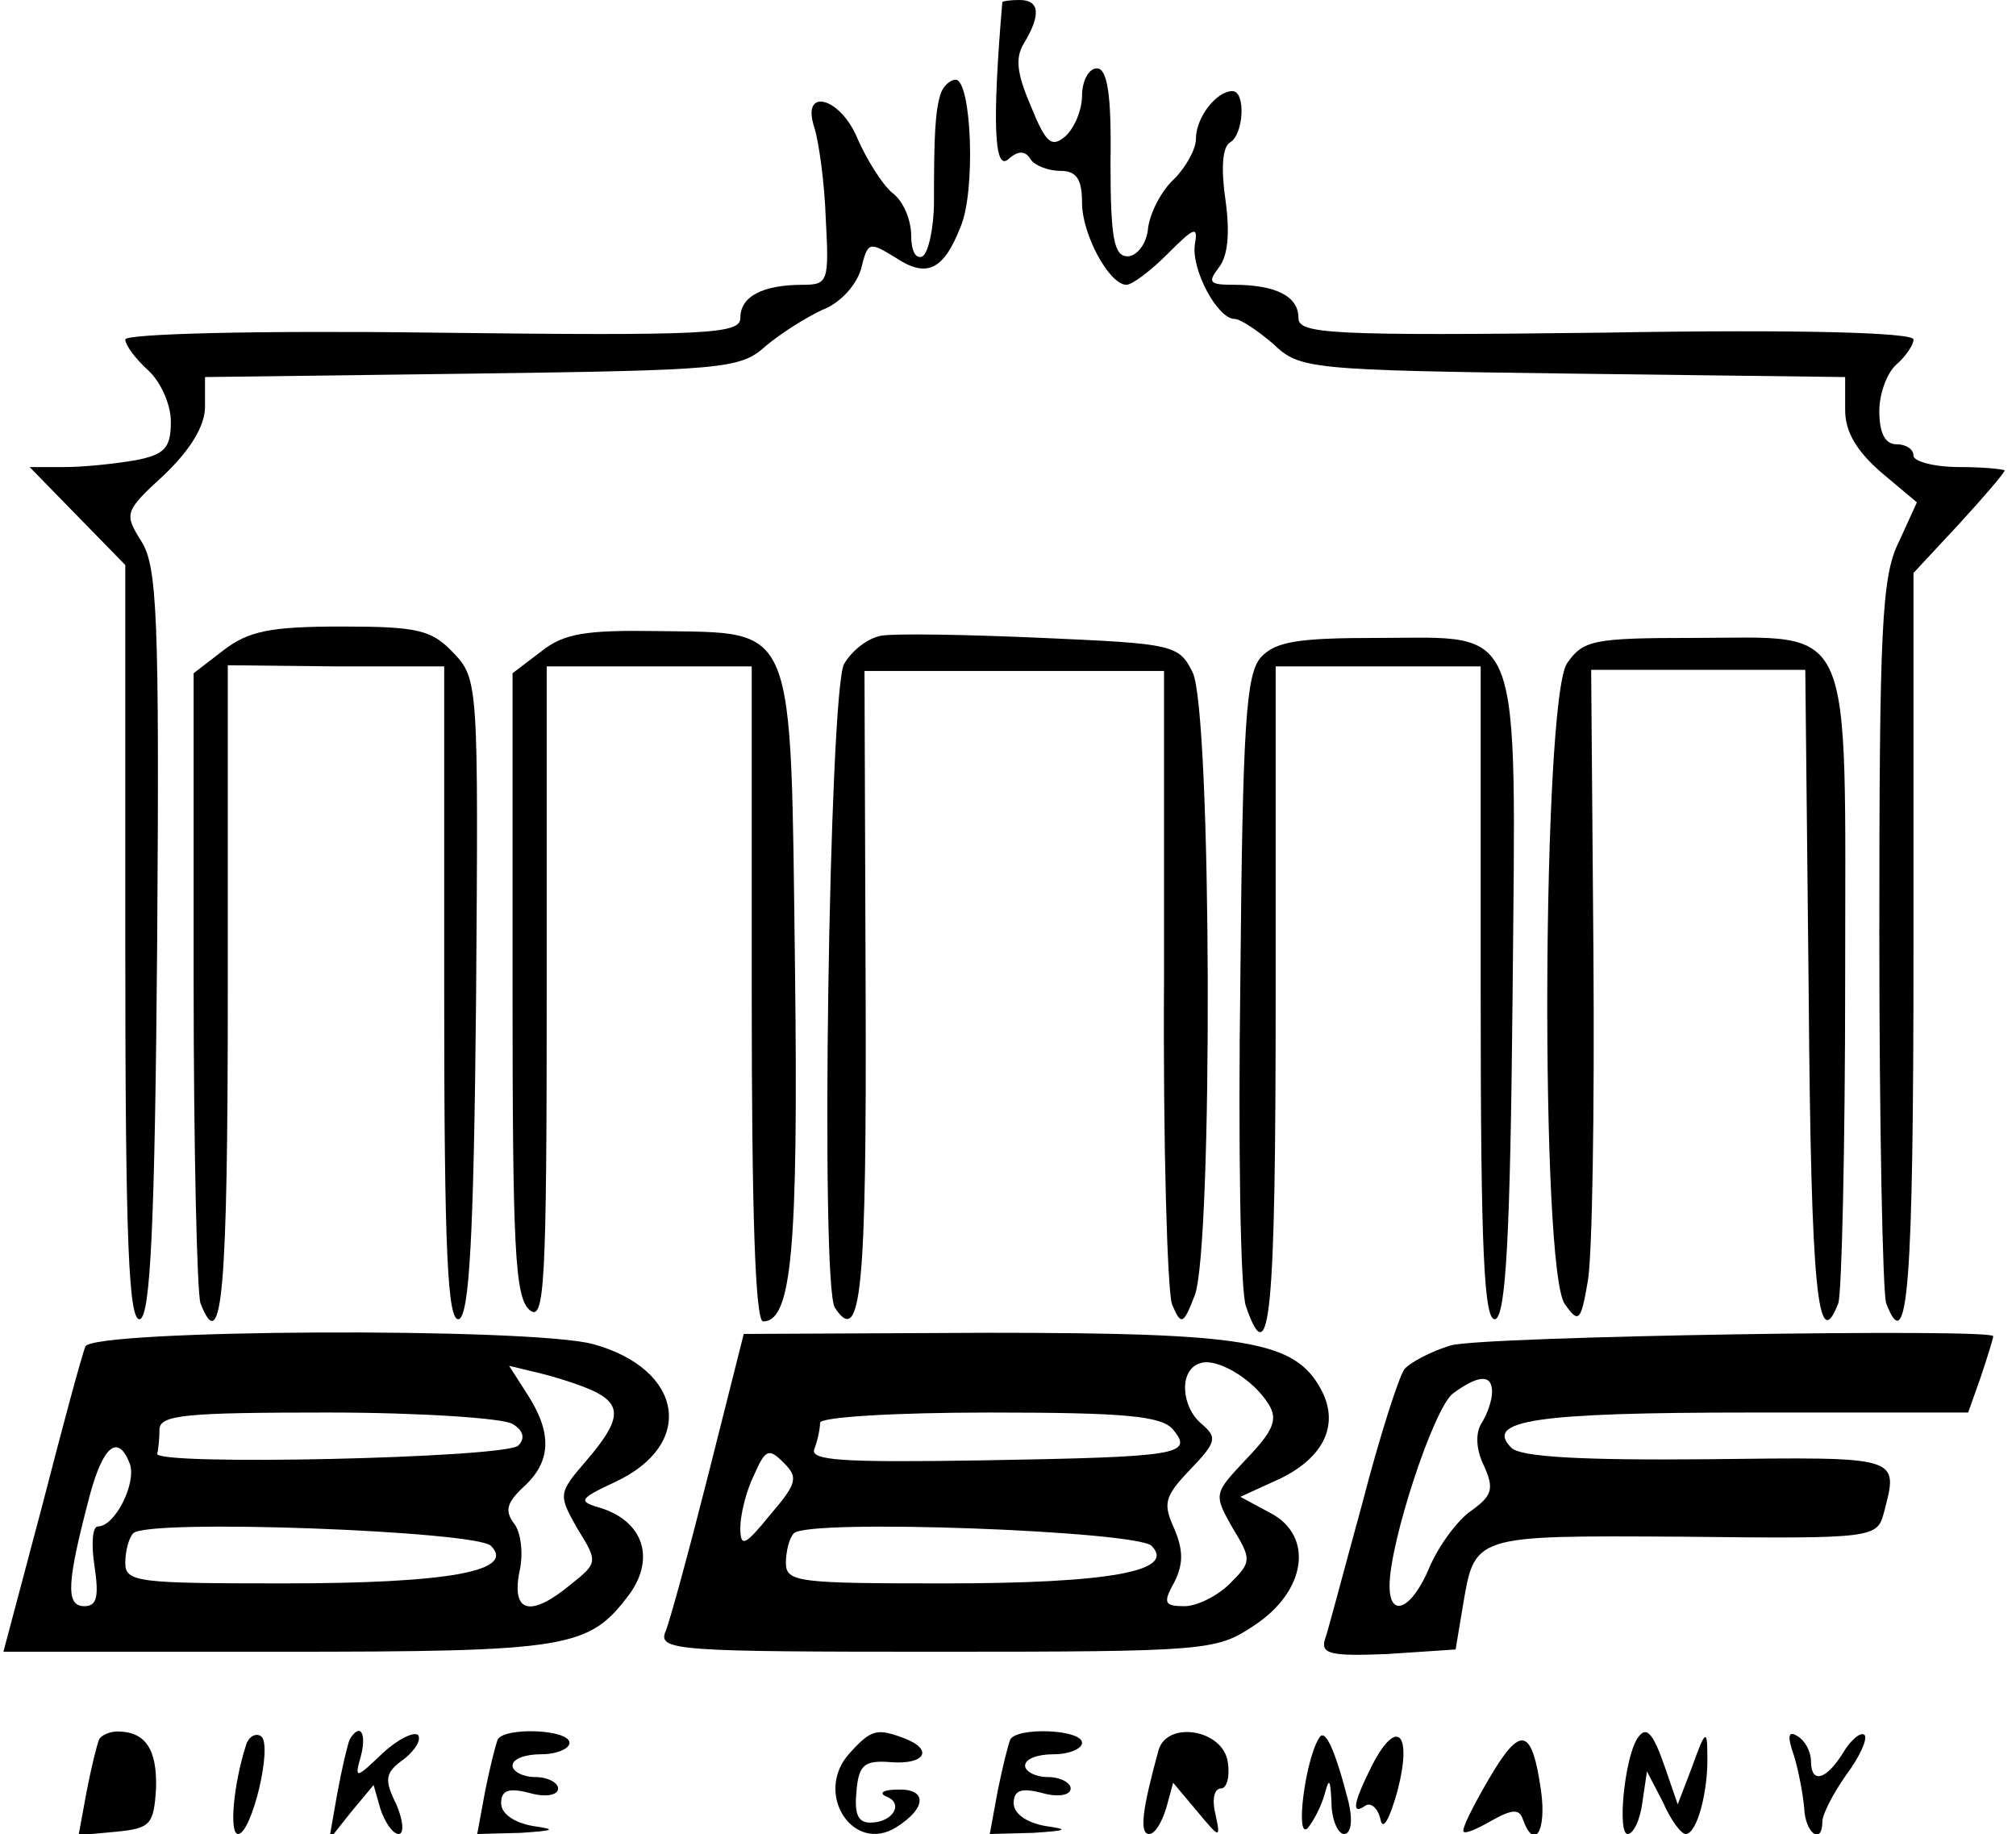
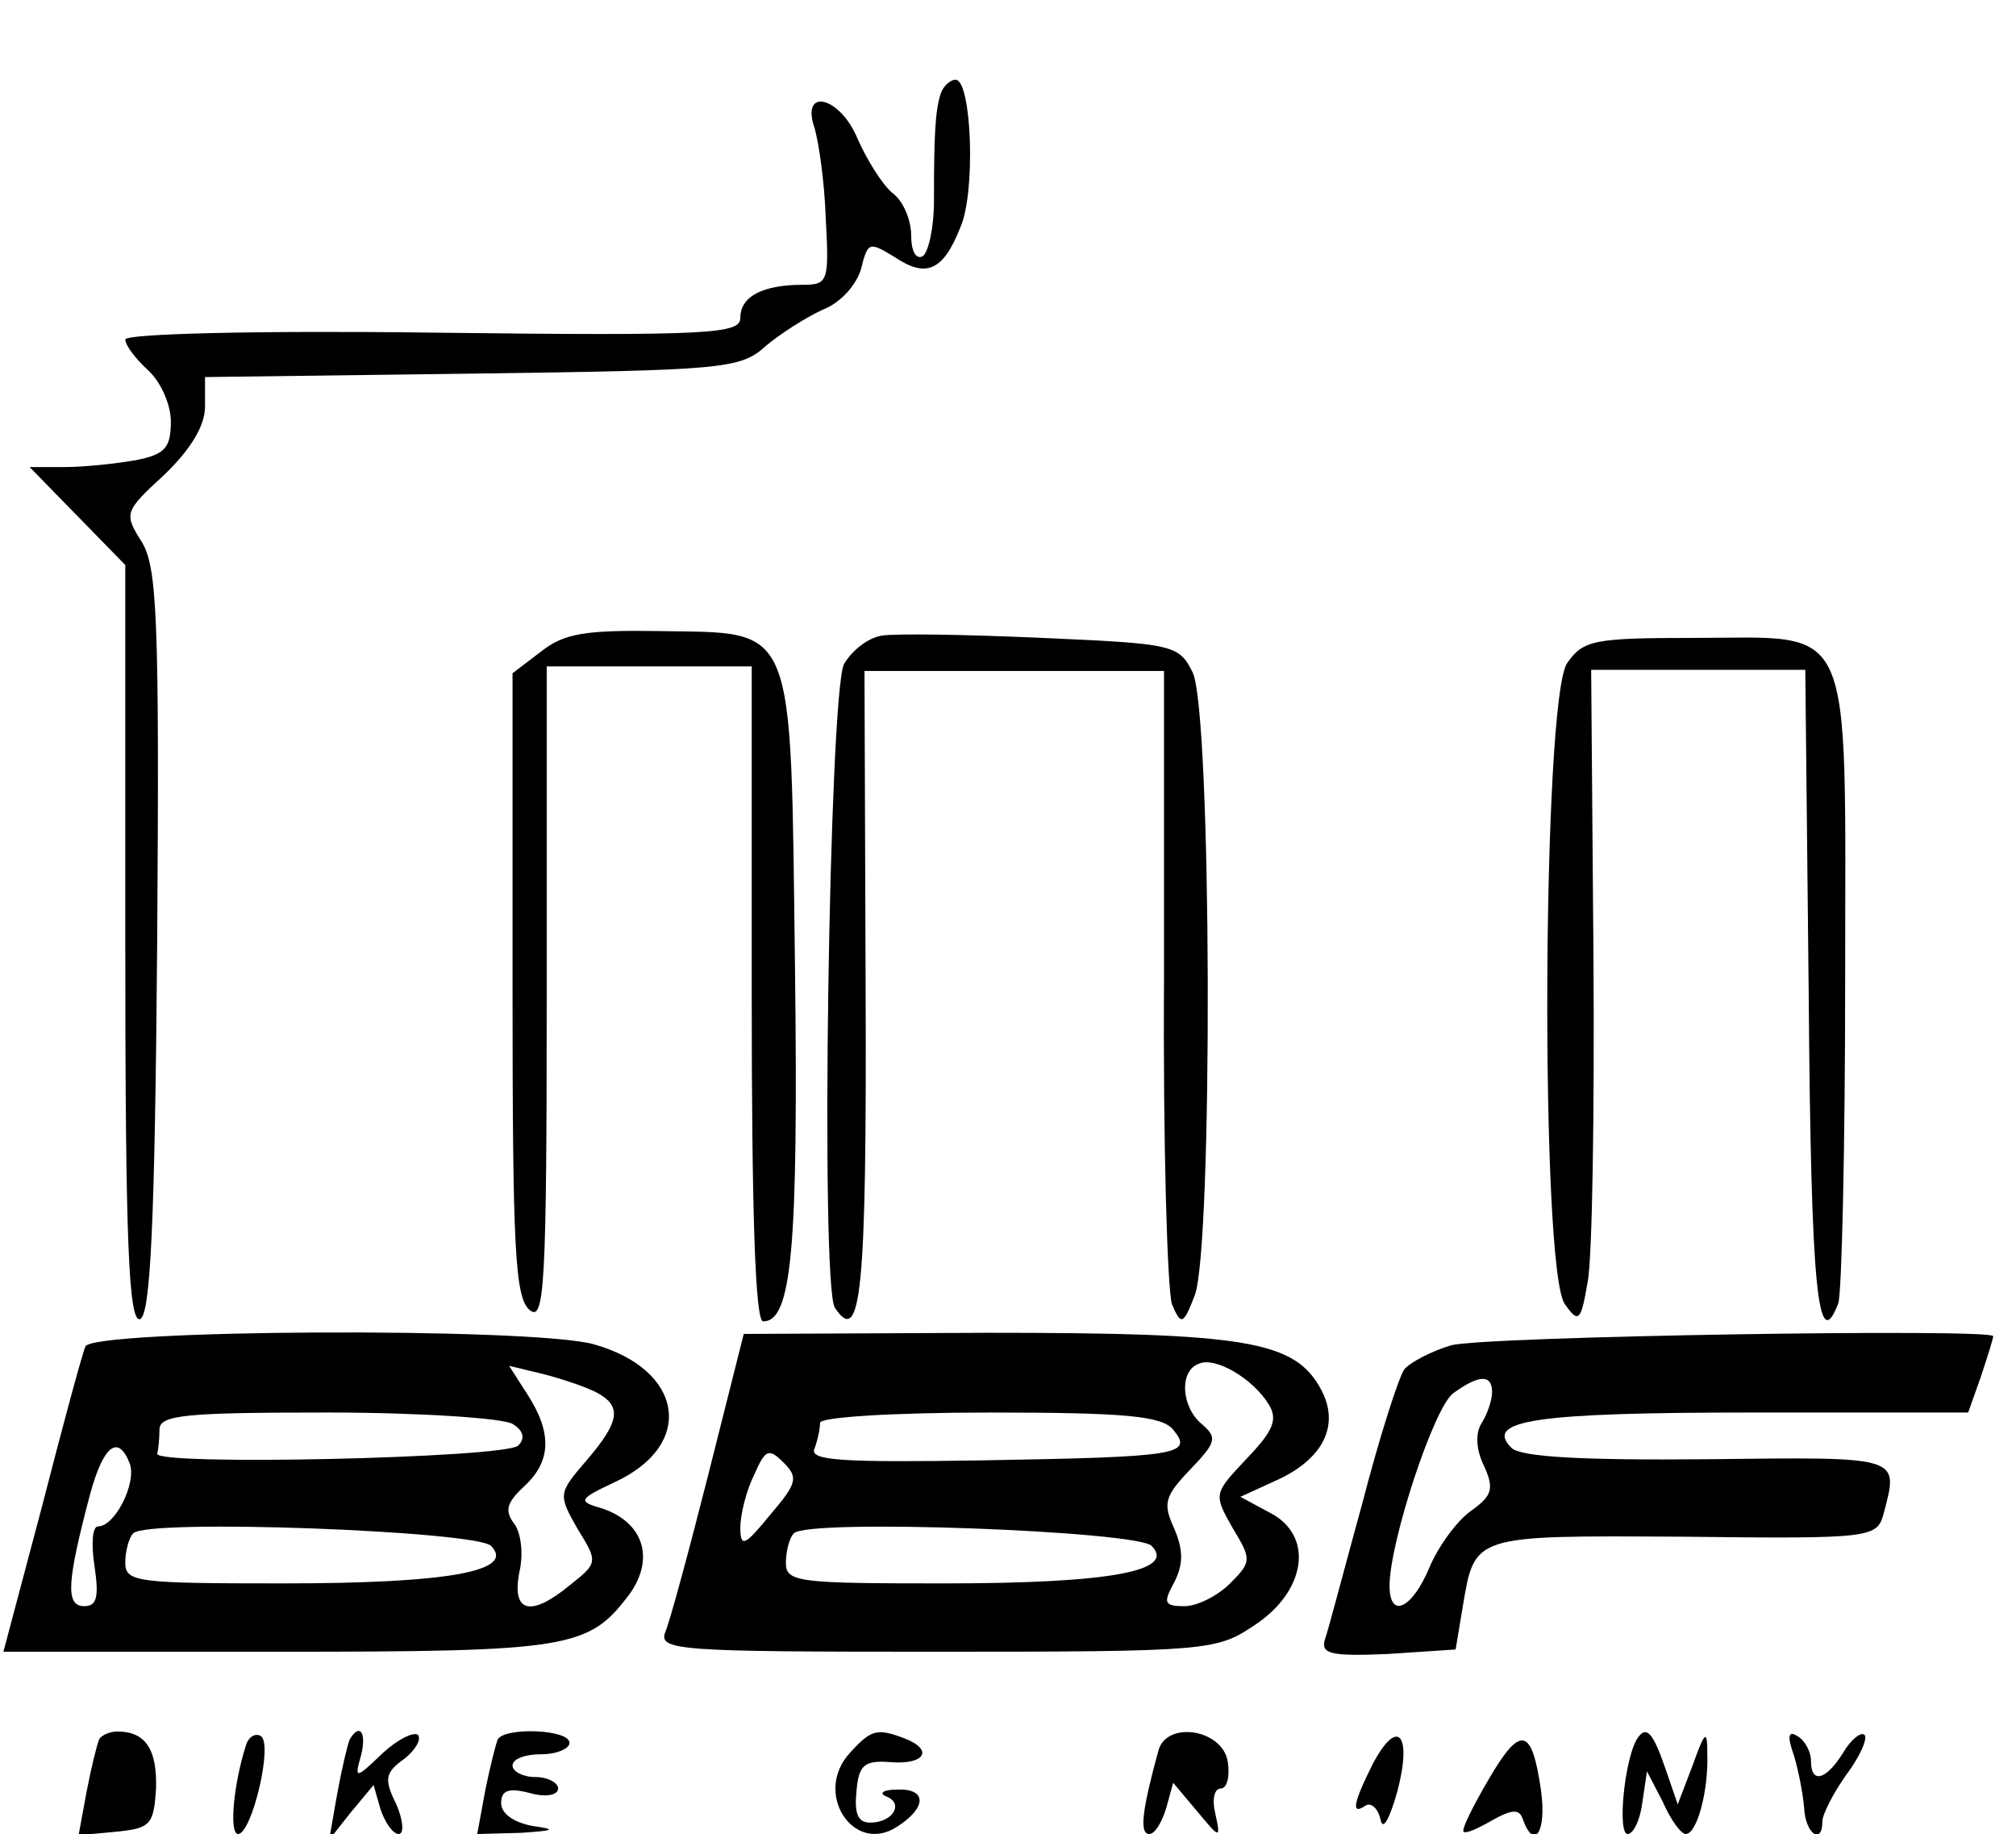
<svg xmlns="http://www.w3.org/2000/svg" version="1.0" width="177pt" height="161pt" viewBox="0 0 177 161" preserveAspectRatio="xMidYMid meet">
  <g transform="translate(0,161) scale(0.1,-0.1)" fill="#000000" stroke="none">
-     <path d="M880 1608 c-9 -106 -7 -148 5 -138 9 8 15 8 20 0 3 -5 15 -10 26 -10 14 0 19 -7 19 -28 0 -28 24 -72 39 -72 5 0 21 12 36 27 24 24 27 25 24 8 -3 -22 20 -65 35 -65 5 0 20 -10 34 -22 23 -22 31 -23 263 -26 l239 -3 0 -29 c0 -19 10 -36 32 -55 l31 -26 -16 -35 c-15 -30 -17 -77 -17 -344 0 -169 3 -315 6 -324 19 -50 24 14 24 312 l0 329 40 43 c22 24 40 45 40 47 0 1 -18 3 -40 3 -22 0 -40 5 -40 10 0 6 -7 10 -15 10 -10 0 -15 10 -15 29 0 16 7 34 15 41 8 7 15 17 15 22 0 6 -99 9 -270 6 -245 -3 -270 -1 -270 13 0 19 -20 29 -57 29 -21 0 -23 2 -13 15 8 10 10 30 6 59 -4 27 -3 47 4 51 12 7 14 45 2 45 -14 0 -32 -23 -32 -42 0 -9 -9 -25 -19 -35 -11 -10 -21 -29 -23 -43 -1 -14 -10 -25 -18 -25 -12 0 -15 16 -15 83 1 60 -3 82 -12 82 -7 0 -13 -11 -13 -24 0 -13 -7 -29 -15 -36 -12 -10 -17 -5 -30 27 -12 28 -14 42 -6 55 15 25 14 38 -4 38 -8 0 -15 -1 -15 -2z" />
    <path d="M826 1528 c-5 -15 -6 -37 -6 -95 0 -23 -5 -45 -10 -48 -6 -3 -10 5 -10 18 0 14 -7 31 -17 38 -9 8 -22 29 -30 47 -15 37 -50 46 -38 10 4 -13 9 -49 10 -80 3 -55 2 -58 -20 -58 -35 0 -55 -10 -55 -29 0 -14 -25 -16 -270 -13 -154 2 -270 -1 -270 -6 0 -5 9 -17 20 -27 11 -10 20 -30 20 -45 0 -23 -5 -29 -31 -34 -17 -3 -45 -6 -62 -6 l-31 0 42 -43 42 -43 0 -333 c0 -262 3 -332 13 -329 9 4 13 81 15 331 2 287 0 330 -14 352 -15 24 -15 26 20 58 23 22 36 43 36 60 l0 26 234 3 c220 3 236 4 258 24 13 11 35 25 50 32 16 6 30 22 34 36 6 24 7 24 30 10 27 -18 42 -12 57 26 14 31 10 130 -4 130 -5 0 -11 -6 -13 -12z" />
-     <path d="M196 1039 l-26 -20 0 -269 c0 -148 3 -275 6 -284 19 -49 24 11 24 272 l0 288 95 -1 95 0 0 -288 c0 -227 3 -288 13 -285 9 4 13 71 15 283 2 274 2 279 -20 302 -19 20 -31 23 -98 23 -63 0 -82 -4 -104 -21z" />
    <path d="M475 1038 l-25 -19 0 -274 c0 -230 2 -274 15 -285 13 -11 15 21 15 276 l0 289 90 0 90 0 0 -287 c0 -190 3 -288 10 -288 25 0 31 62 28 310 -4 308 2 294 -120 296 -64 1 -83 -2 -103 -18z" />
    <path d="M774 1052 c-12 -2 -26 -13 -33 -25 -13 -26 -21 -545 -8 -565 23 -35 28 15 27 279 l-1 280 132 0 131 0 0 -268 c-1 -147 3 -277 7 -288 8 -19 10 -18 20 8 16 42 15 514 -2 547 -12 24 -17 25 -132 30 -66 3 -129 4 -141 2z" />
-     <path d="M1107 1033 c-13 -15 -16 -58 -18 -283 -2 -146 0 -275 5 -287 21 -61 26 -6 26 270 l0 292 90 0 90 0 0 -288 c0 -227 3 -288 13 -285 9 4 13 71 15 283 3 335 10 315 -118 315 -70 0 -90 -3 -103 -17z" />
    <path d="M1376 1028 c-22 -31 -24 -534 -2 -563 12 -17 14 -15 20 20 4 21 6 150 5 287 l-2 250 94 0 94 0 3 -286 c2 -259 8 -317 26 -270 3 9 6 136 6 283 0 323 10 301 -133 301 -88 0 -97 -2 -111 -22z" />
    <path d="M75 428 c-3 -7 -20 -70 -38 -140 l-34 -128 241 0 c258 0 273 3 309 51 22 31 12 63 -25 75 -21 6 -20 8 12 23 71 33 60 99 -19 121 -55 15 -440 13 -446 -2z m448 -40 c23 -12 22 -25 -8 -60 -25 -29 -25 -30 -8 -60 18 -29 18 -30 -6 -49 -35 -29 -52 -25 -45 11 4 17 1 36 -5 43 -8 11 -6 18 9 32 24 22 25 47 3 81 l-16 25 29 -7 c16 -4 37 -11 47 -16z m-73 -28 c10 -6 11 -13 5 -19 -11 -11 -322 -18 -317 -7 1 3 2 13 2 21 0 13 23 15 148 15 81 0 154 -5 162 -10z m-336 -35 c6 -17 -13 -55 -28 -55 -5 0 -6 -16 -3 -35 4 -27 2 -35 -9 -35 -17 0 -15 22 5 98 12 44 25 53 35 27z m317 -72 c22 -22 -36 -33 -182 -33 -128 0 -139 1 -139 18 0 10 3 22 7 26 13 13 301 2 314 -11z" />
    <path d="M622 316 c-17 -67 -34 -130 -38 -139 -6 -16 14 -17 238 -17 239 0 246 1 279 23 46 30 53 79 14 99 l-26 14 35 16 c39 19 52 48 36 78 -23 43 -65 50 -293 50 l-214 -1 -31 -123z m492 61 c8 -13 4 -23 -19 -47 -29 -31 -30 -31 -13 -61 17 -28 17 -30 -2 -49 -11 -11 -29 -20 -40 -20 -18 0 -19 3 -9 21 8 16 8 28 0 47 -10 22 -9 28 14 52 23 24 24 28 10 40 -18 15 -20 47 -2 53 14 6 47 -13 61 -36z m-84 -22 c18 -22 6 -24 -168 -27 -124 -2 -151 0 -147 10 3 8 5 18 5 23 0 5 65 9 149 9 119 0 151 -3 161 -15z m-354 -75 c-22 -27 -26 -29 -26 -11 0 11 5 32 12 46 10 23 13 24 26 11 13 -13 12 -18 -12 -46z m335 -27 c22 -22 -36 -33 -182 -33 -128 0 -139 1 -139 18 0 10 3 22 7 26 13 13 301 2 314 -11z" />
    <path d="M1274 429 c-17 -5 -36 -15 -41 -21 -5 -7 -22 -60 -37 -118 -16 -58 -30 -112 -33 -120 -3 -12 6 -14 55 -12 l60 4 6 36 c11 65 7 64 193 63 169 -2 171 -1 177 21 13 50 16 49 -155 47 -111 -1 -164 2 -172 10 -24 24 20 31 210 31 l191 0 11 31 c6 18 11 34 11 36 0 7 -447 0 -476 -8z m36 -41 c0 -7 -4 -19 -9 -27 -6 -9 -5 -24 2 -38 9 -20 7 -26 -11 -39 -12 -8 -29 -31 -37 -50 -15 -36 -35 -46 -35 -16 0 38 39 157 56 169 22 16 34 17 34 1z" />
    <path d="M87 83 c-2 -5 -7 -25 -11 -46 l-7 -38 33 3 c30 3 33 6 35 38 1 34 -9 50 -34 50 -6 0 -14 -3 -16 -7z" />
    <path d="M216 78 c-11 -34 -15 -78 -7 -78 12 0 31 79 20 86 -5 3 -11 -1 -13 -8z" />
    <path d="M307 83 c-2 -5 -7 -26 -11 -48 l-7 -40 19 24 20 24 6 -21 c4 -12 11 -22 16 -22 5 0 4 12 -2 26 -11 22 -10 28 7 40 10 8 15 17 12 21 -4 3 -18 -4 -31 -16 -24 -23 -25 -23 -19 -2 5 20 -1 29 -10 14z" />
    <path d="M437 83 c-2 -5 -7 -25 -11 -45 l-7 -38 38 1 c30 2 32 3 11 6 -17 3 -28 11 -28 20 0 11 6 14 25 9 14 -4 25 -2 25 4 0 5 -9 10 -20 10 -11 0 -20 5 -20 10 0 6 11 10 25 10 14 0 25 5 25 10 0 12 -57 14 -63 3z" />
    <path d="M746 71 c-32 -35 3 -89 41 -65 27 17 27 34 1 33 -12 0 -17 -3 -10 -6 16 -6 6 -23 -14 -23 -11 0 -14 8 -12 28 2 23 7 27 31 25 29 -2 37 11 11 21 -24 9 -29 8 -48 -13z" />
-     <path d="M887 83 c-2 -5 -7 -25 -11 -45 l-7 -38 38 1 c30 2 32 3 11 6 -17 3 -28 11 -28 20 0 11 6 14 25 9 14 -4 25 -2 25 4 0 5 -9 10 -20 10 -11 0 -20 5 -20 10 0 6 11 10 25 10 14 0 25 5 25 10 0 12 -57 14 -63 3z" />
    <path d="M1017 73 c-14 -51 -17 -73 -8 -73 5 0 11 10 15 23 l6 22 21 -25 c20 -24 21 -25 16 -2 -3 12 -1 22 5 22 5 0 8 10 6 23 -4 29 -54 37 -61 10z" />
-     <path d="M1158 84 c-12 -19 -21 -89 -10 -79 5 6 12 19 15 30 4 15 5 13 6 -7 0 -16 6 -28 11 -28 6 0 8 11 4 28 -12 47 -21 66 -26 56z" />
    <path d="M1205 61 c-17 -34 -19 -45 -6 -36 5 3 11 -3 13 -12 2 -11 8 0 15 25 13 50 0 65 -22 23z" />
    <path d="M1307 48 c-14 -24 -24 -44 -22 -46 2 -2 13 3 25 10 18 10 24 10 27 1 10 -28 21 -11 16 25 -8 56 -18 58 -46 10z" />
    <path d="M1437 83 c-11 -19 -17 -83 -8 -83 5 0 11 12 13 28 l4 27 14 -27 c7 -16 16 -28 20 -28 10 0 20 38 19 70 0 22 -2 21 -13 -10 l-13 -34 -11 32 c-11 32 -17 38 -25 25z" />
    <path d="M1575 69 c4 -13 8 -34 9 -46 1 -23 16 -33 16 -12 0 6 9 24 21 41 12 16 19 32 16 35 -3 3 -12 -4 -19 -16 -15 -24 -28 -27 -28 -7 0 8 -5 18 -12 22 -8 5 -9 0 -3 -17z" />
  </g>
</svg>